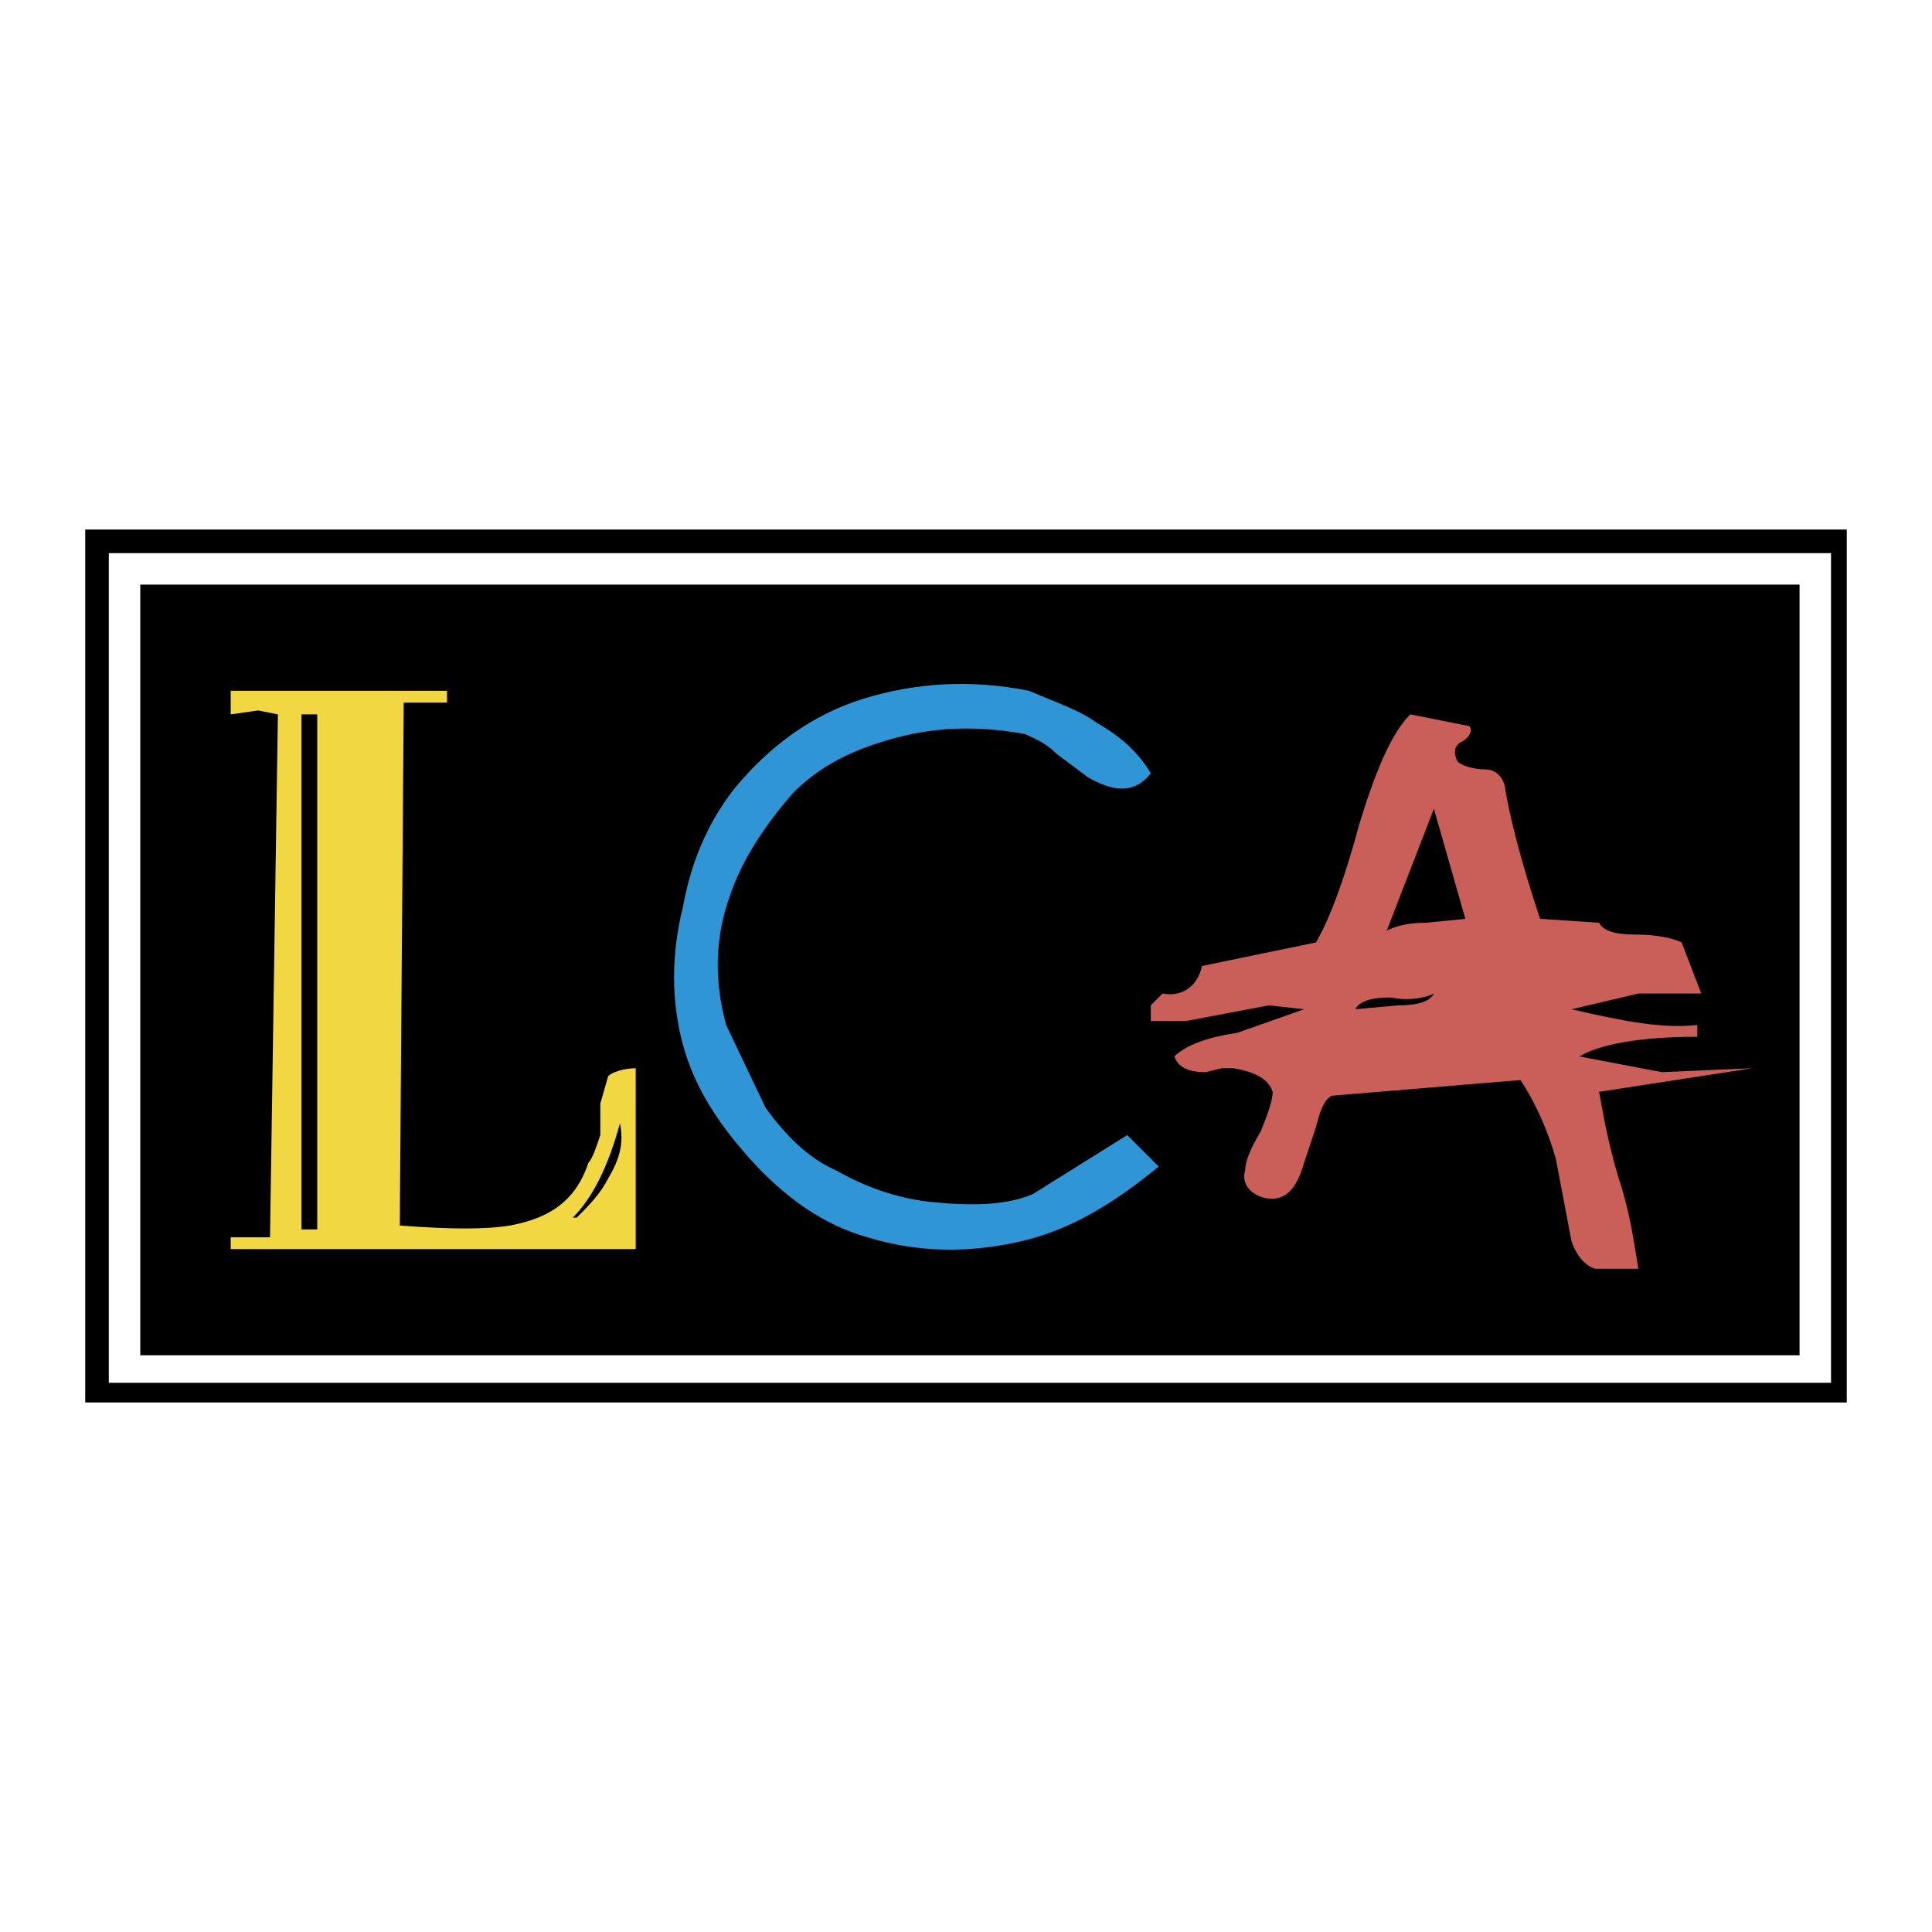
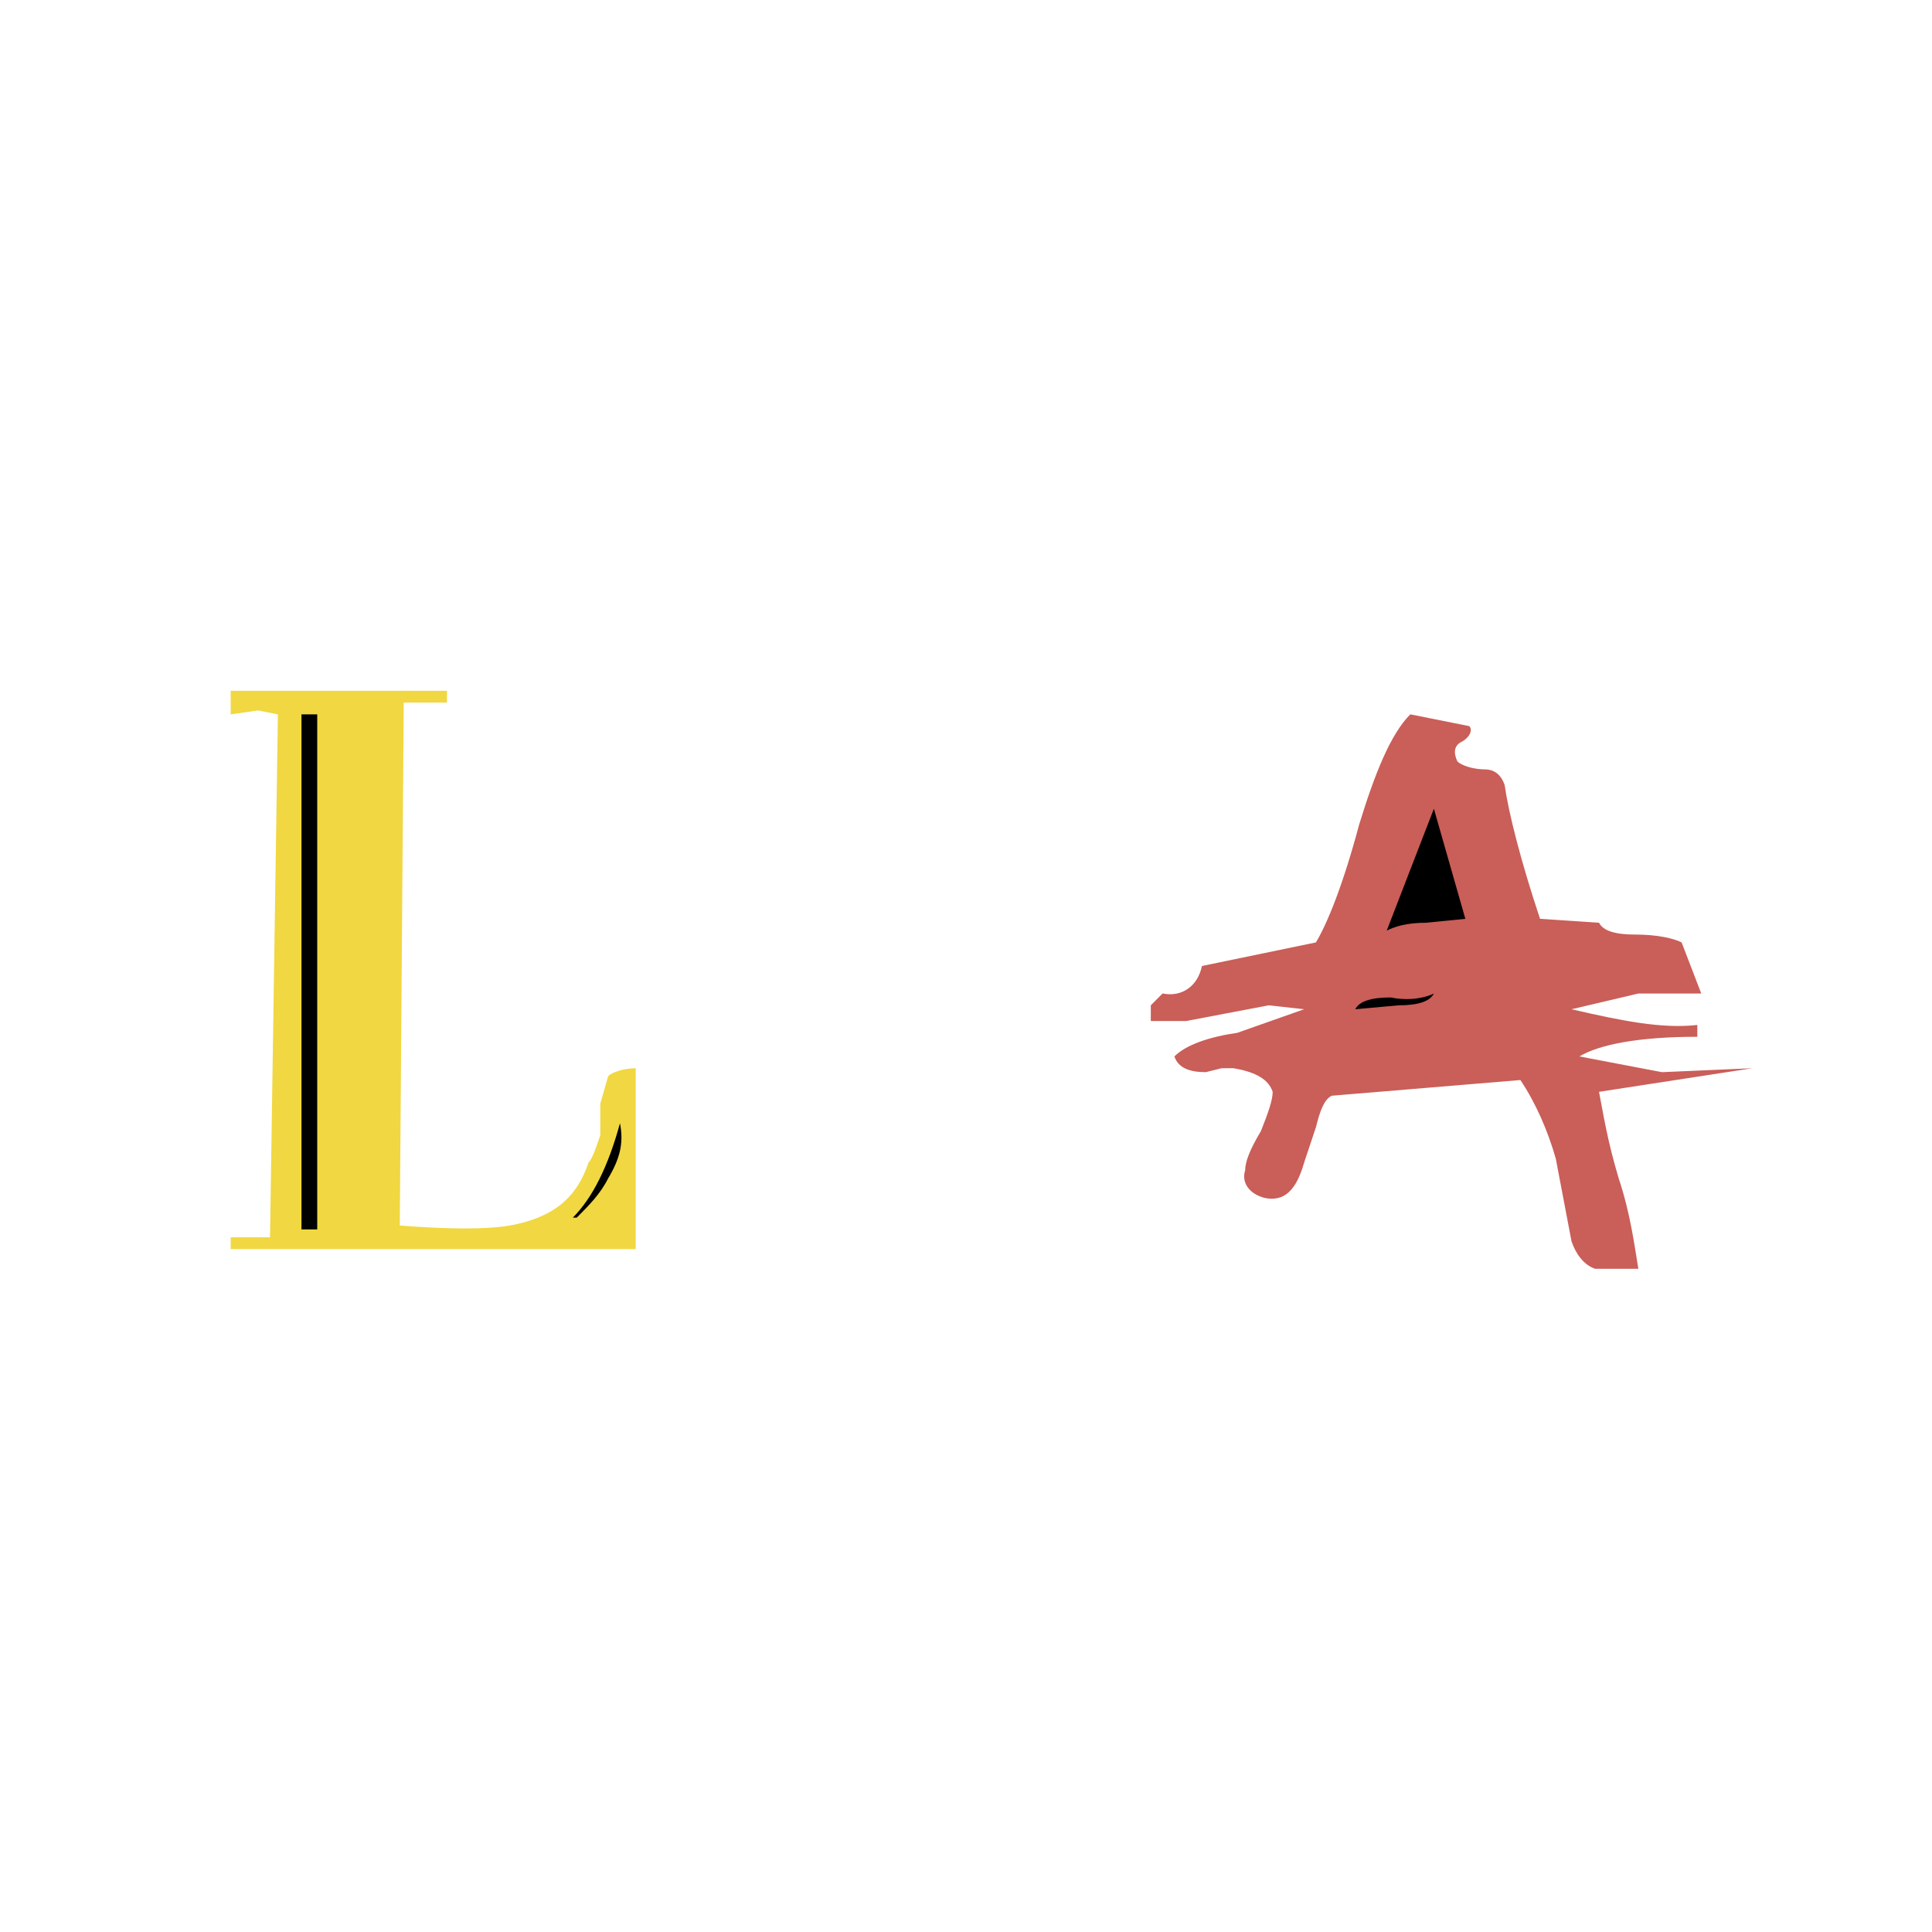
<svg xmlns="http://www.w3.org/2000/svg" width="2500" height="2500" viewBox="0 0 192.756 192.756">
  <g fill-rule="evenodd" clip-rule="evenodd">
    <path fill="#fff" d="M0 0h192.756v192.756H0V0z" />
-     <path d="M8.504 52.833h175.748v87.091H8.504V52.833z" />
-     <path fill="#fff" d="M10.857 55.188h171.825v82.773H10.857V55.188z" />
-     <path d="M13.996 58.326h165.547v76.889H13.996V58.326z" />
-     <path d="M79.116 79.116c-2.746 3.139-5.099 6.67-6.276 10.2-1.571 4.316-1.571 8.633-.393 12.946l3.924 8.24c1.96 2.744 4.316 5.098 7.062 6.275 2.745 1.568 5.884 2.746 9.415 3.139 3.923.393 7.454.393 10.2-.785l9.416-5.885 3.137 3.139c-4.316 3.531-8.633 6.277-13.73 7.455-5.099 1.174-10.2 1.174-15.299-.393-4.316-1.178-8.24-3.924-11.771-7.848-3.139-3.531-5.492-7.061-6.669-11.375-1.175-4.316-1.175-9.025 0-13.731.786-4.315 2.356-8.239 5.102-11.767 3.531-4.316 7.844-7.455 12.945-9.026 5.099-1.566 10.593-1.959 16.477-.782 2.746 1.175 5.098 1.96 6.67 3.138 2.744 1.567 4.312 3.138 5.49 5.099-1.568 1.96-3.531 1.96-6.275.393l-3.139-2.353c-1.178-1.178-2.354-1.571-3.139-1.962-4.316-.786-8.63-.786-12.945.392-4.318 1.178-7.457 2.746-10.202 5.491z" fill="#2f95d5" />
-     <path d="M44.596 70.094h-4.317l-.393 52.176c5.099.393 8.629.393 10.986 0 4.312-.785 6.669-2.746 7.844-6.277.392-.393.785-1.566 1.178-2.746v-3.137l.785-2.746c.393-.393 1.567-.785 2.746-.785v18.043H23.017v-1.174h3.923l.786-52.175-1.964-.393-2.745.393V68.92h21.579v1.174z" fill="#f1d741" />
+     <path d="M44.596 70.094h-4.317l-.393 52.176c5.099.393 8.629.393 10.986 0 4.312-.785 6.669-2.746 7.844-6.277.392-.393.785-1.566 1.178-2.746v-3.137l.785-2.746c.393-.393 1.567-.785 2.746-.785v18.043H23.017v-1.174h3.923l.786-52.175-1.964-.393-2.745.393V68.92h21.579z" fill="#f1d741" />
    <path d="M119.916 96.378l11.375-2.353c1.178-1.963 2.746-5.884 4.316-11.771 1.568-5.099 3.139-9.022 5.098-10.983l5.885 1.175c.393.393 0 1.178-.781 1.57-.787.394-.787 1.178-.395 1.96.395.393 1.568.786 2.746.786.785 0 1.568.393 1.961 1.571.393 2.746 1.57 7.452 3.529 13.338l5.885.39c.393.785 1.57 1.178 3.531 1.178 2.355 0 3.924.393 4.709.786l1.961 5.098h-6.277l-6.67 1.57c5.102 1.176 9.023 1.961 12.553 1.568v1.178c-5.883 0-9.807.785-11.768 1.961l8.238 1.57 9.025-.393-15.303 2.354c.393 1.963.785 4.709 1.963 8.631 1.176 3.531 1.568 6.67 1.961 9.023h-4.312c-1.18-.393-1.963-1.572-2.357-2.746l-1.566-8.24c-.785-2.744-1.963-5.49-3.531-7.844l-18.83 1.566c-.785.395-1.178 1.572-1.57 3.139l-1.178 3.531c-.781 2.746-1.961 3.924-3.92 3.531-1.572-.393-2.355-1.568-1.965-2.746 0-.785.393-1.963 1.57-3.922.783-1.961 1.176-3.139 1.176-3.924-.393-1.176-1.566-1.961-3.92-2.354h-1.178l-1.572.393c-1.566 0-2.744-.393-3.137-1.57 1.178-1.176 3.531-1.961 6.275-2.354l6.67-2.354-3.531-.391-8.236 1.566h-3.531V100.3l1.178-1.18c1.96.396 3.53-.778 3.923-2.742z" fill="#ca5e58" />
    <path d="M31.65 71.272v51.39h-1.571v-51.39h1.571zM138.354 92.847l4.705-12.16 3.139 10.985-3.922.39c-1.964 0-3.137.393-3.922.785zM135.215 100.693c.393-.785 1.566-1.178 3.531-1.178 1.959.393 3.529 0 4.312-.393-.389.785-1.568 1.18-3.527 1.18l-4.316.391zM57.541 121.484h-.393c1.96-1.961 3.531-5.1 4.706-9.416.393 1.965 0 3.531-1.175 5.494-.785 1.569-1.963 2.747-3.138 3.922z" />
  </g>
</svg>